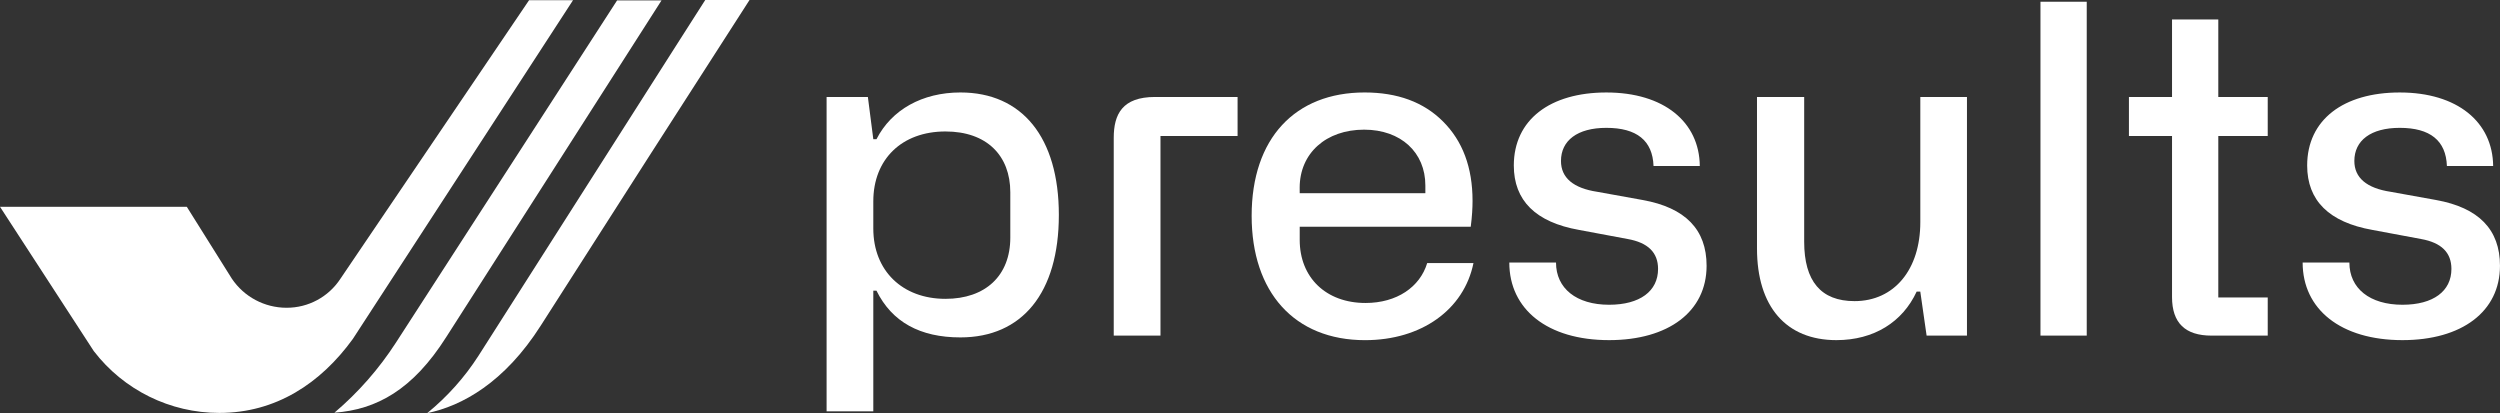
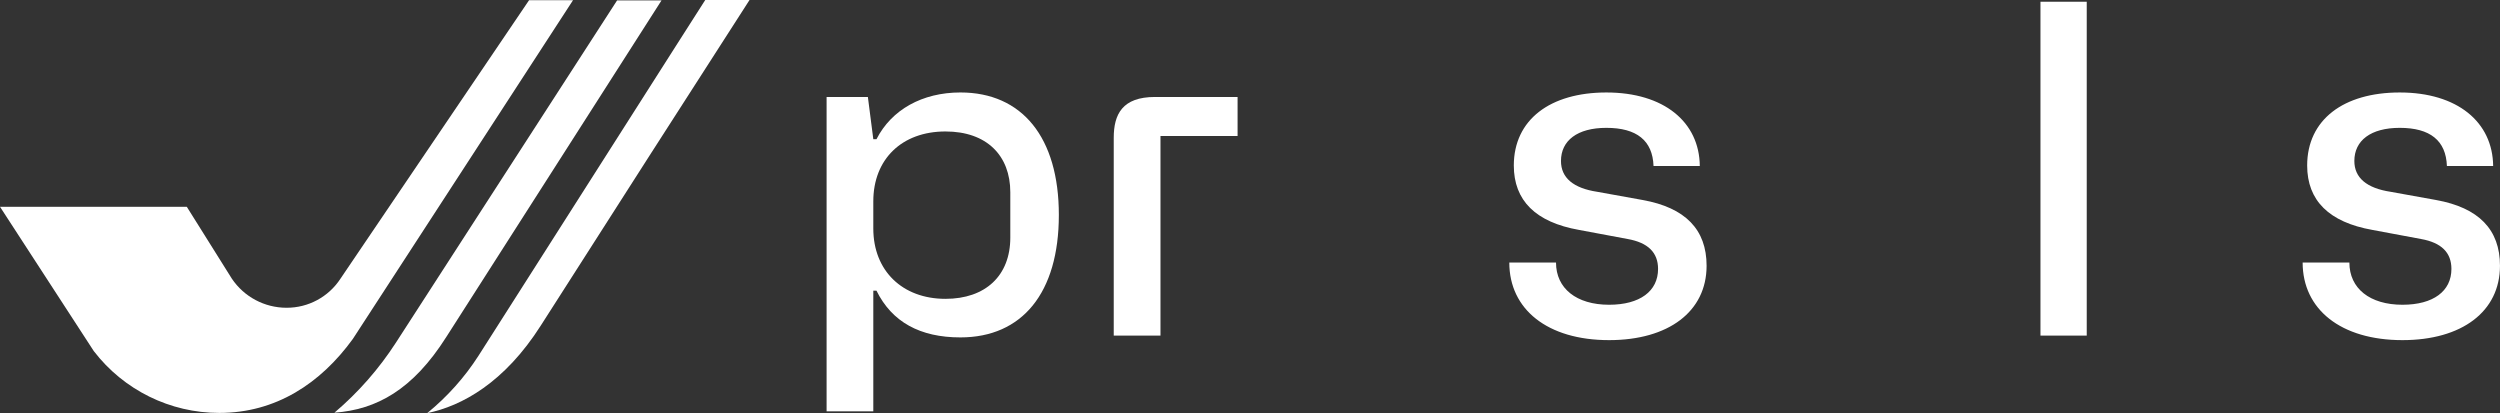
<svg xmlns="http://www.w3.org/2000/svg" version="1.1" id="Layer_1" x="0px" y="0px" width="159.014px" height="26.275px" viewBox="0 0 159.014 26.275" enable-background="new 0 0 159.014 26.275" xml:space="preserve">
  <rect x="0" y="0" width="159.014" height="26.275" fill="#333333" stroke="none" />
  <g>
    <g>
      <path fill="#FFFFFF" d="M52.576,26.164V6.169h2.626l0.345,2.685h0.202c0.953-1.875,2.915-2.973,5.338-2.973    c3.925,0,6.262,2.856,6.262,7.79c0,4.963-2.337,7.79-6.262,7.79c-2.566,0-4.356-0.98-5.338-2.972h-0.202v7.675H52.576z     M64.261,15.114v-2.885c0-2.337-1.5-3.867-4.125-3.867c-2.771,0-4.589,1.761-4.589,4.444v1.729c0,2.685,1.848,4.473,4.589,4.473    C62.675,19.009,64.261,17.538,64.261,15.114z" />
      <path fill="#FFFFFF" d="M78.717,6.169V8.65h-4.904v12.695H70.84V8.766c0-1.5,0.548-2.598,2.625-2.598H78.717z" />
-       <path fill="#FFFFFF" d="M86.796,5.881c2.077,0,3.75,0.605,4.99,1.848c1.241,1.239,1.876,2.913,1.876,5.05    c0,0.431-0.028,0.979-0.115,1.643H82.669v0.838c0,2.396,1.674,4.011,4.186,4.011c1.989,0,3.461-1.011,3.923-2.539h2.943    c-0.605,2.972-3.318,4.904-6.896,4.904c-4.502,0-7.213-3.06-7.213-7.905C79.611,8.795,82.38,5.881,86.796,5.881z M82.669,12.287    h7.992v-0.49c0-2.105-1.558-3.55-3.895-3.55c-2.425,0-4.099,1.501-4.099,3.693L82.669,12.287L82.669,12.287z" />
      <path fill="#FFFFFF" d="M98.971,16.7c0,1.646,1.299,2.684,3.376,2.684c1.962,0,3.115-0.865,3.115-2.278    c0-1.039-0.635-1.673-1.934-1.904l-3.087-0.577c-2.771-0.49-4.154-1.875-4.154-4.097c0-2.913,2.31-4.646,5.886-4.646    c3.665,0,5.915,1.876,5.944,4.675h-2.943c-0.058-1.615-1.067-2.425-3.001-2.425c-1.847,0-2.886,0.81-2.886,2.106    c0,1.067,0.779,1.73,2.31,1.962l2.885,0.521c2.713,0.488,4.067,1.875,4.067,4.182c0,2.915-2.424,4.731-6.202,4.731    C98.423,21.635,96,19.673,96,16.7H98.971z" />
-       <path fill="#FFFFFF" d="M125.11,6.169v15.177h-2.567l-0.402-2.8h-0.23c-0.895,1.934-2.713,3.088-5.106,3.088    c-3.203,0-5.05-2.136-5.05-5.828V6.169h3.001v9.205c0,2.509,1.066,3.779,3.202,3.779c2.538,0,4.185-2.021,4.185-5.021V6.169    H125.11z" />
      <path fill="#FFFFFF" d="M129.785,21.346V0.111h2.943v21.235H129.785z" />
-       <path fill="#FFFFFF" d="M141.096,8.651v10.271h3.144v2.425h-3.576c-1.675,0-2.511-0.809-2.511-2.452V8.651h-2.741V6.169h2.741    V1.236h2.943V6.17h3.144v2.481H141.096z" />
      <path fill="#FFFFFF" d="M149.434,16.7c0,1.646,1.299,2.684,3.376,2.684c1.962,0,3.114-0.865,3.114-2.278    c0-1.039-0.634-1.673-1.933-1.904l-3.088-0.577c-2.769-0.49-4.154-1.875-4.154-4.097c0-2.913,2.31-4.646,5.888-4.646    c3.663,0,5.913,1.876,5.942,4.675h-2.942c-0.058-1.615-1.067-2.425-3-2.425c-1.848,0-2.887,0.81-2.887,2.106    c0,1.067,0.779,1.73,2.31,1.962l2.885,0.521c2.713,0.488,4.068,1.875,4.068,4.182c0,2.915-2.425,4.731-6.203,4.731    c-3.926,0-6.349-1.962-6.349-4.935H149.434z" />
    </g>
    <g>
      <path fill="#FFFFFF" d="M30.436,22.626L43.003,2.903L44.857,0h2.817l-6.353,9.886l-6.918,10.813    c-2.31,3.637-5.026,5.126-7.229,5.577C28.445,25.238,29.549,24.008,30.436,22.626z" />
      <path fill="#FFFFFF" d="M28.379,21.446c-2.121,3.342-4.426,4.609-7.108,4.803c1.516-1.285,2.833-2.787,3.91-4.453l14.07-21.771    h2.826L28.379,21.446z" />
      <path fill="#FFFFFF" d="M33.651,0.014L21.654,17.728c-0.755,1.156-2.046,1.853-3.43,1.847c-1.396,0-2.699-0.693-3.479-1.853    l-2.864-4.57H0l5.963,9.176c1.906,2.482,4.857,3.938,7.987,3.936c3.59,0,6.438-1.872,8.493-4.706L36.447,0.014H33.651z" />
    </g>
  </g>
</svg>